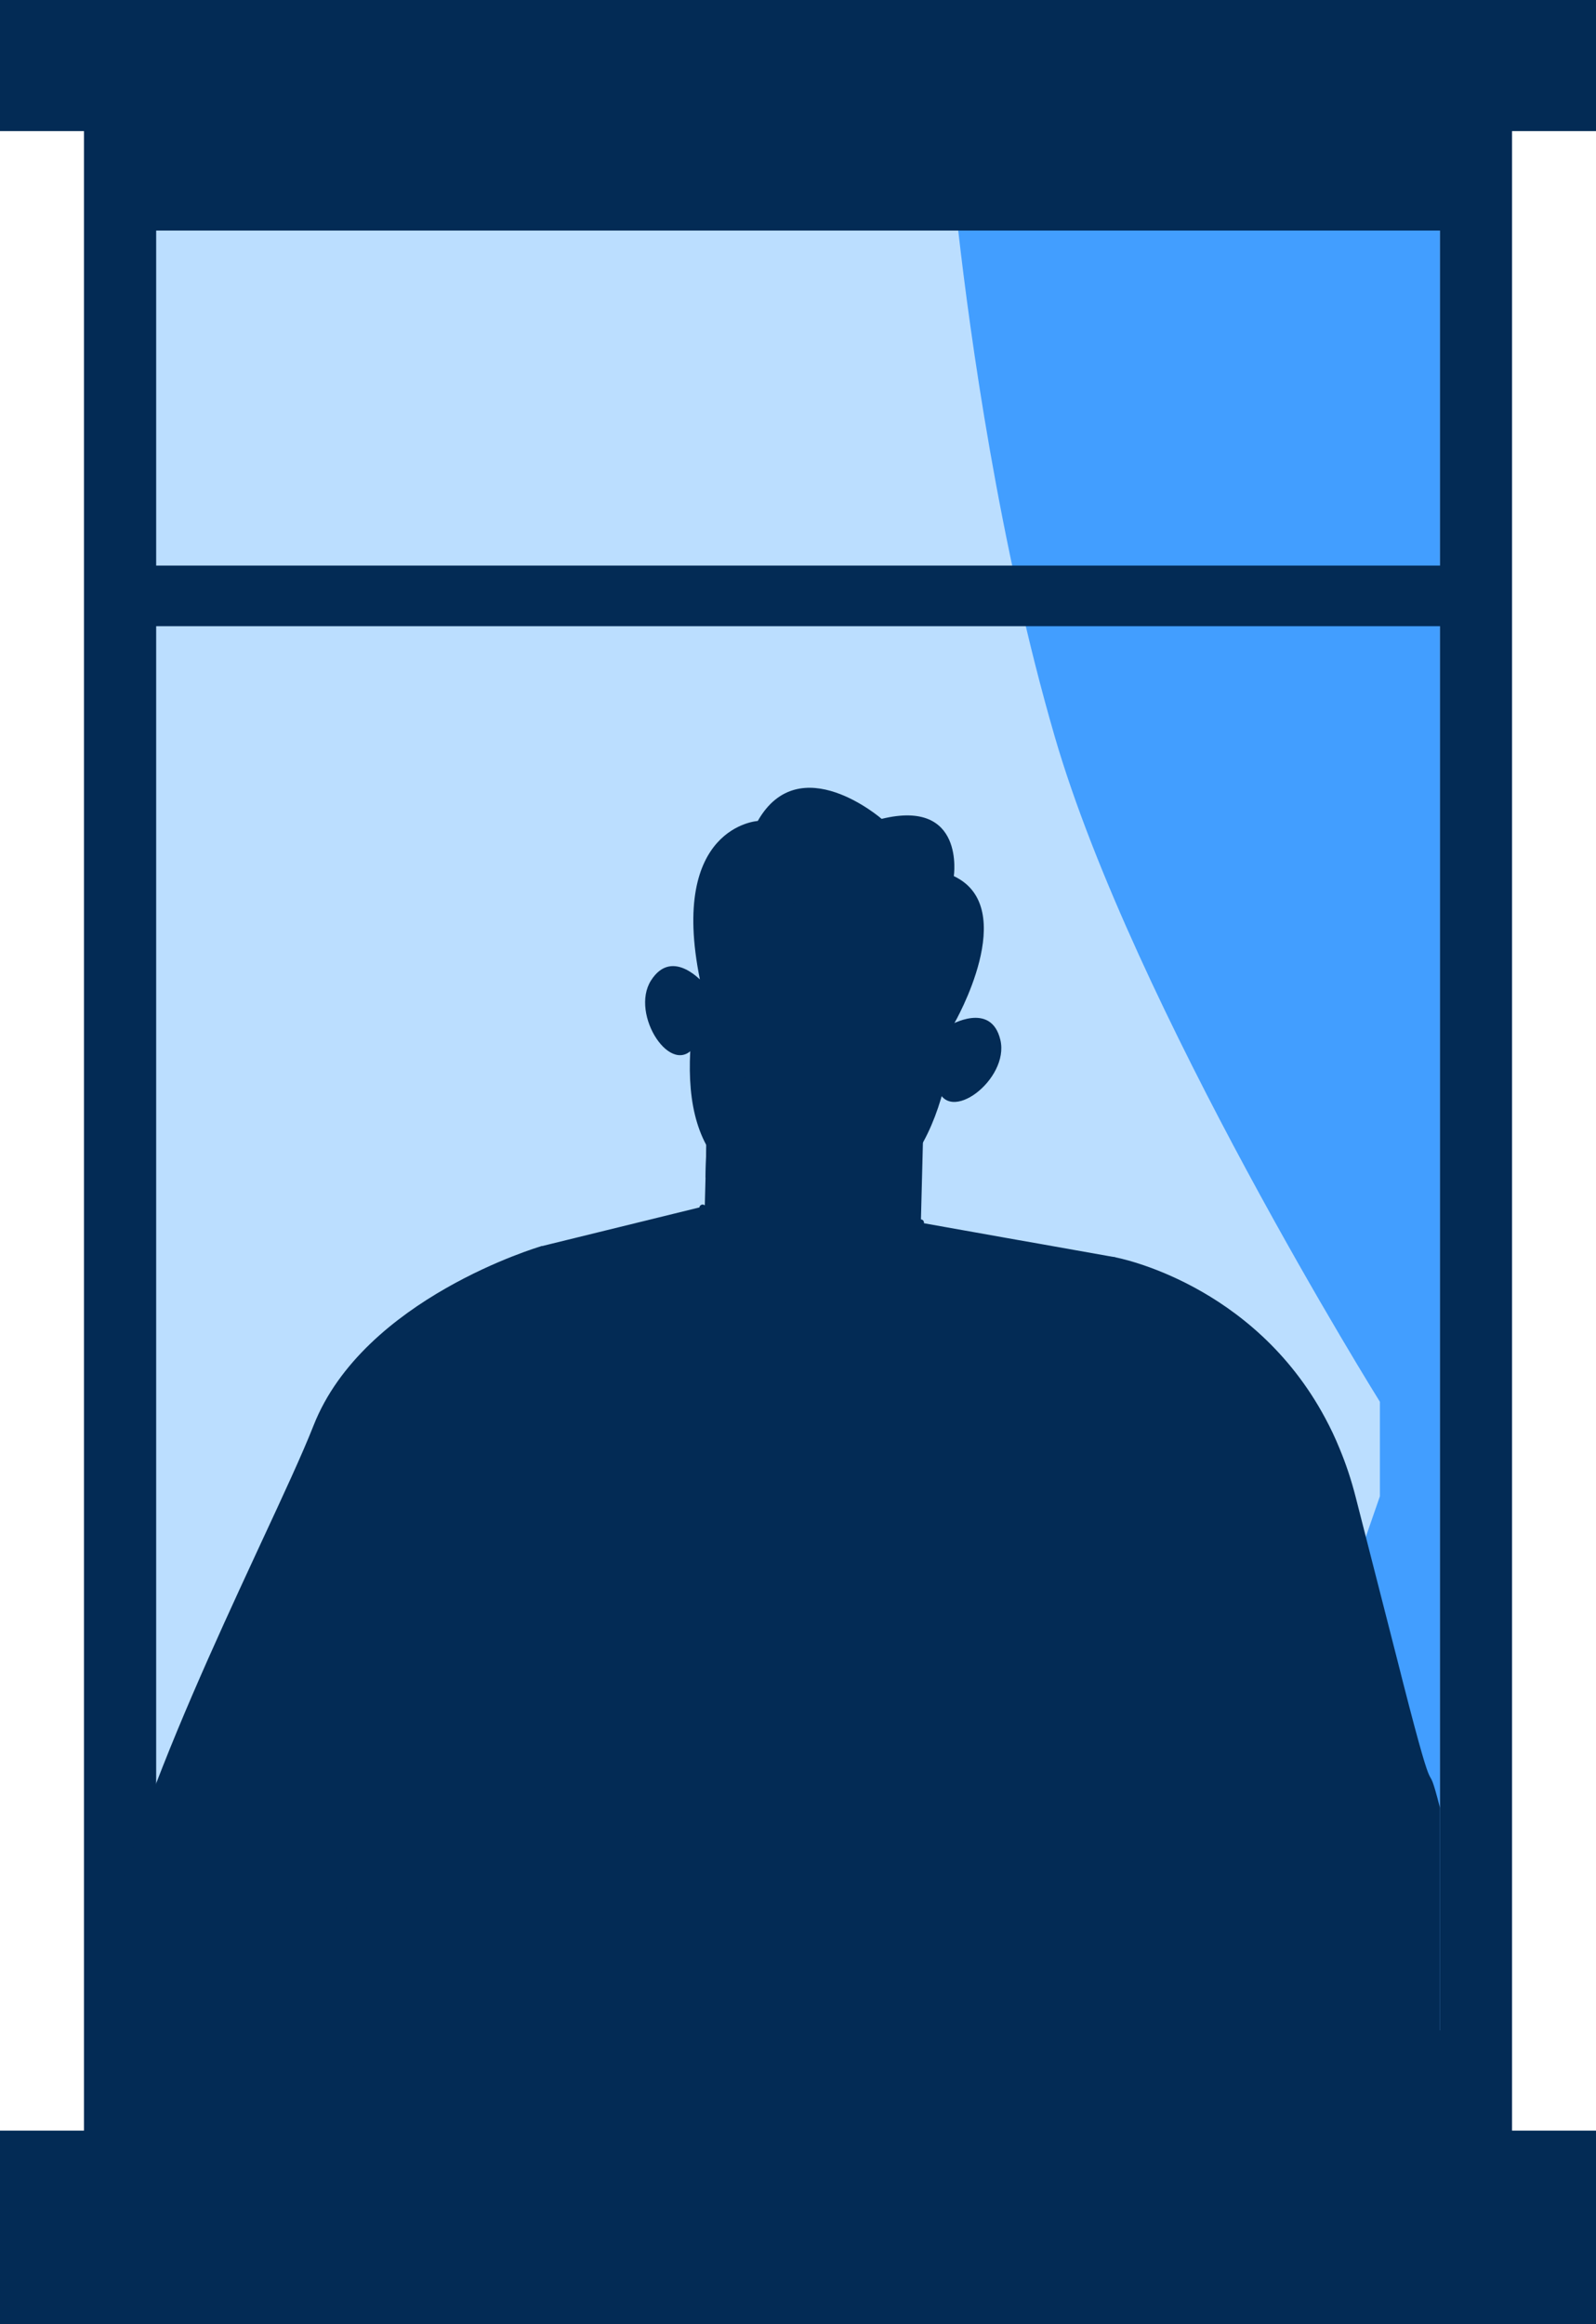
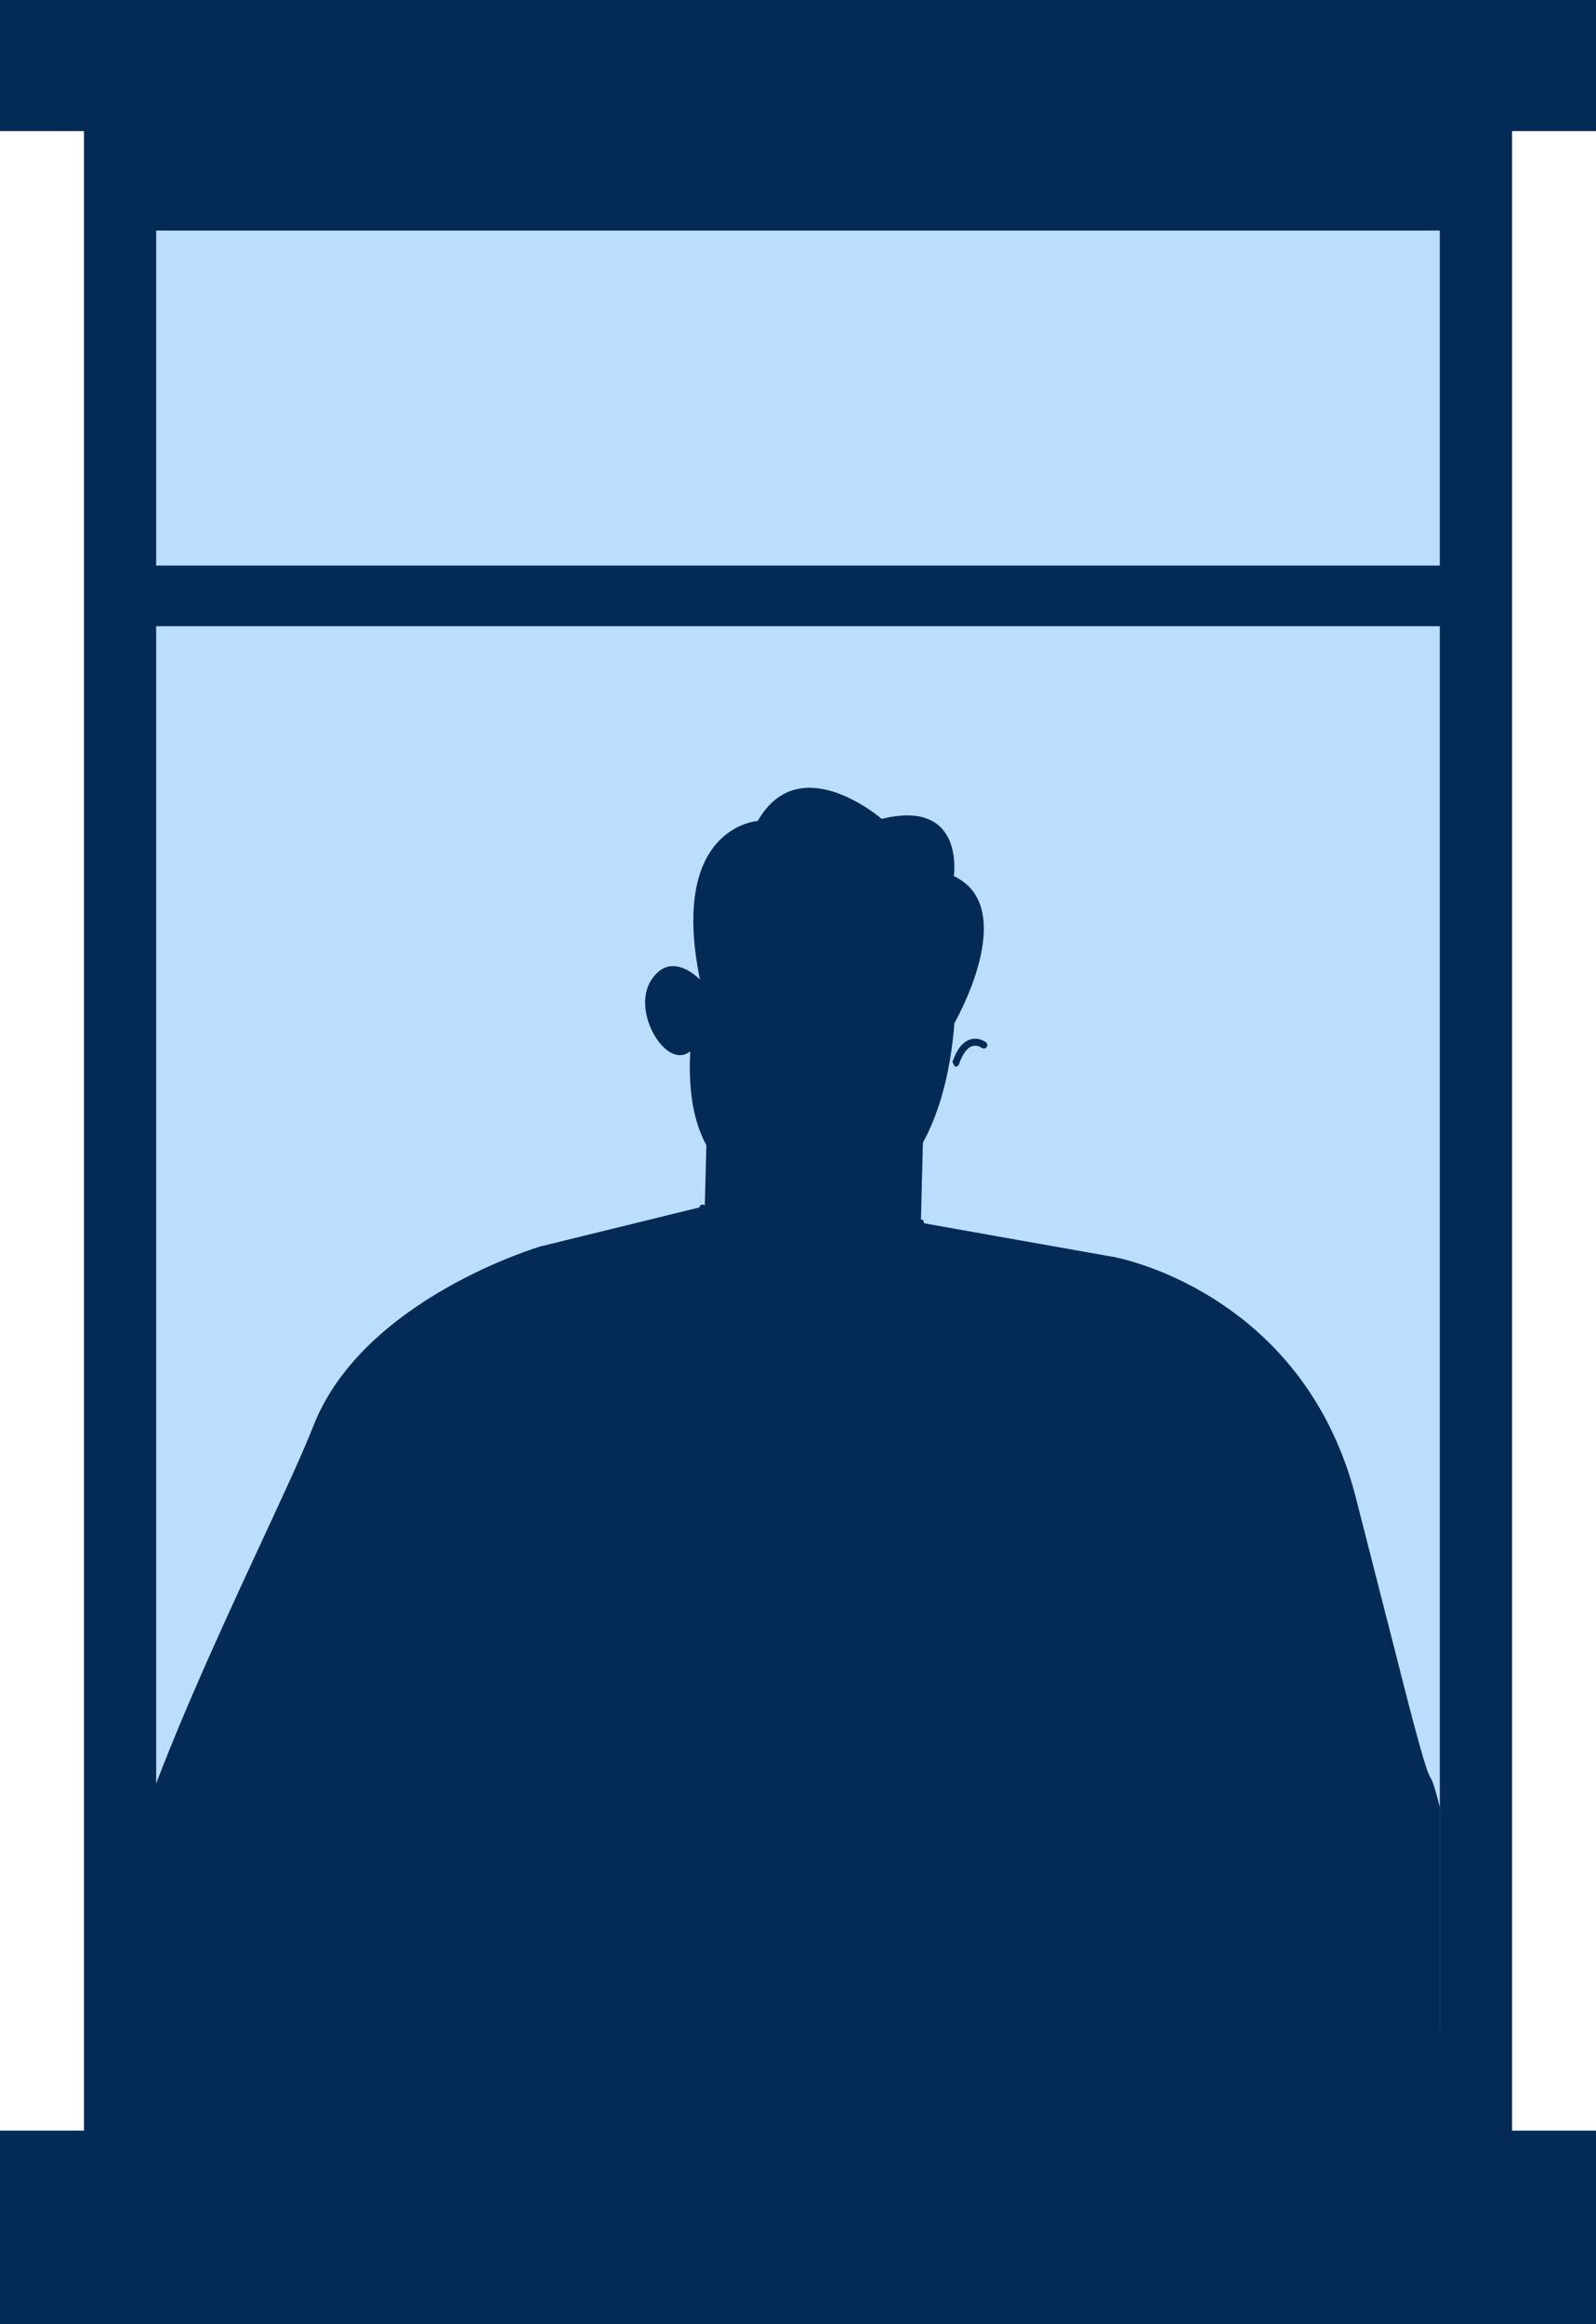
<svg xmlns="http://www.w3.org/2000/svg" width="237" height="345" viewBox="0 0 237 345" fill="none">
  <path d="M224.532 19.197H12.469V316.417H224.532V19.197Z" fill="#032B55" />
  <path d="M213.808 34.225H23.191V301.386H213.808V34.225Z" fill="#BBDEFF" />
-   <path d="M204.909 208.081V222.111L177.412 301.386H213.809V34.225H142.293C144.055 49.702 148.319 80.782 156.631 109.363C168.284 149.439 204.909 208.081 204.909 208.081Z" fill="#429EFF" />
  <path d="M236.861 316.412H0.138V344.859H236.861V316.412Z" fill="#032B55" />
  <path d="M237 344.997H0V316.272H237V344.997ZM0.277 344.719H236.723V316.55H0.277V344.719Z" fill="#032B55" />
  <path d="M236.861 0.141H0.138V19.324H236.861V0.141Z" fill="#032B55" />
  <path d="M224.216 83.957H17.937V92.953H224.216V83.957Z" fill="#032B55" />
  <path d="M237 19.462H0V0H237V19.462ZM0.277 19.184H236.723V0.278H0.277V19.184Z" fill="#032B55" />
  <path d="M105.081 162.678L104.495 185.388L136.625 186.219L137.2 163.718L105.081 162.678Z" fill="#032B55" />
-   <path d="M105.081 162.678L104.771 174.765C127.496 190.228 136.394 167.469 137.159 165.362L137.2 163.722L105.077 162.678H105.081Z" fill="#032B55" />
  <path d="M136.722 181.495L154.337 185.871C154.337 185.871 144.574 203.685 118.24 203C91.907 202.319 83.427 186.601 83.427 186.601L104.711 181.559C104.711 181.559 124.484 179.006 136.722 181.495Z" fill="#032B55" />
  <path d="M178.936 302.494H71.989L74.157 271.796L74.351 269.033L80.285 185.02L104.716 179.023C104.716 179.023 120.032 206.645 136.726 181.497L151.083 184.054L154.136 184.589L165.65 186.637L173.233 252.776L173.495 255.071L178.932 302.494H178.936Z" fill="#032B55" />
  <path d="M119.416 193.833C129.049 193.833 136.796 182.259 137.129 181.757C137.274 181.537 137.214 181.233 136.99 181.087C136.77 180.941 136.472 181.001 136.322 181.226C136.244 181.346 128.276 193.242 118.942 192.856C113.818 192.635 108.802 186.489 104.764 179.059C104.633 178.823 104.342 178.737 104.107 178.868C103.872 178.995 103.79 179.291 103.913 179.523C108.126 187.275 113.415 193.59 118.901 193.826C119.073 193.833 119.244 193.837 119.412 193.837L119.416 193.833Z" fill="#032B55" />
  <path d="M16.601 305.227C20.636 312.553 31.257 312.018 42.539 311.033C56.579 309.816 70.112 296.625 79.681 278.16C79.681 278.16 81.271 263.191 82.6 245.257C82.652 244.535 82.704 243.805 82.756 243.075C83.499 232.721 84.13 221.551 84.309 211.804C84.339 210.456 84.354 209.127 84.354 207.847C84.376 204.078 84.316 200.596 84.145 197.542C84.1 196.767 84.048 196.015 83.995 195.3C83.466 188.637 82.331 184.579 80.282 185.017C80.282 185.017 53.993 192.721 46.562 211.602C44.913 215.798 42.062 221.937 38.718 229.127C38.412 229.79 38.102 230.467 37.781 231.152C26.14 256.27 9.663 292.635 16.594 305.227H16.601Z" fill="#032B55" />
  <path d="M213.835 284.854C213.835 293.849 213.835 298.347 213.835 302.499H173.367C171.919 295.571 168.836 280.381 165.925 263.199C165.753 262.185 165.582 261.167 165.414 260.137C165.13 258.415 164.839 256.678 164.566 254.938C164.439 254.148 164.313 253.366 164.193 252.583C159.099 219.95 155.822 184.902 165.656 186.646C165.656 186.646 186.041 190.371 196.819 210.562C197.577 211.969 198.282 213.452 198.92 215.024C199.857 217.266 200.667 219.688 201.328 222.289C203.22 229.708 205.466 238.486 207.784 247.534C207.963 248.256 208.15 248.986 208.333 249.709C213.733 270.817 211.48 259.173 213.835 268.362V284.854Z" fill="#032B55" />
  <path d="M95.926 269.832C95.926 272.995 106.417 275.559 119.356 275.559C132.295 275.559 142.786 272.995 142.786 269.832C142.786 266.669 132.299 264.105 119.356 264.105C106.413 264.105 95.926 266.669 95.926 269.832Z" fill="#032B55" />
  <path d="M142.781 271.264C142.781 271.264 140.053 268.064 120.781 268.064C101.508 268.064 96.346 271.642 96.346 271.642C96.346 271.642 102.601 277.119 119.564 277.119C136.526 277.119 142.781 271.264 142.781 271.264Z" fill="#032B55" />
  <path d="M82.662 279.209C83.017 284.435 85.405 289.181 89.391 292.573C93.22 295.829 98.292 297.648 103.704 297.708C107.249 300.793 112.291 302.848 119.438 302.848C148.075 302.848 142.779 269.728 142.779 269.728C142.779 269.761 142.783 269.795 142.783 269.832C142.783 272.995 132.292 275.56 119.352 275.56C106.413 275.56 95.922 272.995 95.922 269.832C95.922 269.832 95.822 270.487 95.728 271.61C93.101 270.97 88.223 270.237 85.159 272.595C83.882 273.579 82.408 275.526 82.658 279.213L82.662 279.209ZM87.208 275.264C89.197 273.737 93.414 274.459 95.571 275.047C95.523 280.141 96.258 287.987 100.449 294.047C92.407 292.7 86.54 286.774 86.013 278.977C85.894 277.188 86.282 275.975 87.208 275.264Z" fill="#032B55" />
-   <path d="M117.467 269.296C117.456 269.132 117.583 268.986 117.751 268.974C119.02 268.892 120.438 268.847 121.968 268.847C129.19 268.847 136.68 269.779 136.997 269.817C137.076 269.828 137.147 269.869 137.199 269.933C137.247 269.997 137.27 270.075 137.259 270.154C137.24 270.308 137.109 270.42 136.96 270.42H136.908C136.105 270.315 128.865 269.45 121.961 269.45C120.449 269.45 119.046 269.491 117.77 269.577C117.613 269.577 117.482 269.454 117.471 269.293L117.467 269.296Z" fill="#032B55" />
  <path d="M102.611 272.337C102.656 272.217 102.768 272.138 102.894 272.138L102.999 272.157C107.937 273.958 118.495 274.074 118.599 274.074C118.681 274.074 118.756 274.104 118.816 274.164C118.875 274.224 118.905 274.299 118.905 274.382C118.905 274.55 118.767 274.685 118.599 274.685C118.495 274.685 107.895 274.591 102.797 272.73C102.641 272.674 102.559 272.501 102.615 272.337H102.611Z" fill="#032B55" />
  <path d="M123.166 270.241C125.89 270.133 130.638 270.548 130.679 270.552C130.757 270.56 130.832 270.597 130.884 270.661C130.936 270.724 130.962 270.803 130.955 270.882C130.94 271.039 130.809 271.159 130.653 271.159H130.627C130.593 271.155 126.917 270.829 124.2 270.829C123.845 270.829 123.506 270.833 123.181 270.848C123.017 270.848 122.886 270.721 122.879 270.556C122.871 270.387 123.002 270.249 123.17 270.237L123.166 270.241Z" fill="#032B55" />
  <path d="M125.119 299.512C132.176 298.801 135.942 293.938 137.853 289.982C139.931 285.688 140.349 281.47 140.353 281.425C140.368 281.271 140.499 281.151 140.681 281.151C140.764 281.159 140.835 281.196 140.887 281.26C140.939 281.324 140.965 281.402 140.954 281.481C140.95 281.526 140.521 285.849 138.397 290.24C136.416 294.335 132.516 299.377 125.219 300.107L125.145 300.122C124.988 300.122 124.857 300.002 124.842 299.845C124.824 299.677 124.947 299.531 125.115 299.512H125.119Z" fill="#032B55" />
  <path d="M42.542 311.048L44.871 272.665C47.797 272.773 49.51 272.878 49.514 272.878C49.514 272.878 49.723 273.402 57.168 270.647C64.352 268.008 72.149 264.325 78.15 264.429C79.132 264.437 80.076 264.564 80.968 264.808C81.942 265.081 83.017 265.339 84.103 265.597C89.917 267.016 96.311 268.846 92.873 276.191C92.873 276.191 98.434 279.264 92.489 284.819C92.489 284.819 95.683 286.398 94.956 289.678C94.239 292.972 90.298 293.177 90.298 293.177C90.298 293.177 93.885 298.044 86.126 300.66C84.644 301.165 82.752 301.581 80.333 301.873C79.158 302.015 61.12 309.023 52.063 310.232H52.048C51.559 310.299 47.286 310.613 42.538 311.051L42.542 311.048Z" fill="#032B55" />
  <path d="M90.537 276C90.466 276.007 90.399 276 90.324 275.977L83.211 273.741C82.931 273.655 82.77 273.359 82.853 273.078C82.935 272.801 83.23 272.648 83.509 272.734L90.623 274.97C90.903 275.06 91.063 275.355 90.981 275.633C90.918 275.842 90.739 275.981 90.533 276H90.537Z" fill="#032B55" />
  <path d="M89.756 284.743C89.681 284.75 89.607 284.743 89.536 284.717L83.777 282.78C83.497 282.691 83.344 282.387 83.434 282.11C83.523 281.833 83.818 281.687 84.098 281.78L89.857 283.717C90.137 283.81 90.29 284.11 90.204 284.387C90.14 284.589 89.961 284.724 89.76 284.743H89.756Z" fill="#032B55" />
  <path d="M88.499 292.939C88.444 292.943 88.388 292.939 88.332 292.928L83.42 291.857C83.133 291.794 82.946 291.513 83.002 291.228C83.062 290.943 83.338 290.764 83.622 290.824L88.537 291.898C88.824 291.962 89.007 292.243 88.955 292.527C88.906 292.756 88.72 292.921 88.499 292.939Z" fill="#032B55" />
  <path d="M28.954 273.059C34.048 272.056 43.826 272.165 46.069 272.202V272.187C48.122 272.273 49.368 272.344 49.54 272.352L49.872 272.37V272.378C50.413 272.318 52.085 271.966 56.989 270.151C58.475 269.608 59.986 269.016 61.501 268.425C67.2 266.202 73.093 263.899 77.904 263.899H78.154C79.18 263.914 80.169 264.045 81.102 264.3C82.043 264.562 83.069 264.809 84.222 265.086C88.51 266.13 92.474 267.31 93.862 270.218C94.624 271.813 94.516 273.707 93.53 275.994C94.206 276.48 95.501 277.626 95.721 279.415C95.93 281.107 95.127 282.889 93.332 284.719C94.542 285.569 96.008 287.321 95.46 289.788C94.926 292.239 92.713 293.28 91.13 293.591C91.489 294.351 91.888 295.62 91.448 297.012C90.888 298.794 89.152 300.186 86.29 301.152C84.696 301.699 82.767 302.103 80.393 302.387C80.337 302.395 80.203 302.432 80.039 302.485H78.273C78.225 302.327 78.173 302.174 78.109 302.028C79.363 301.598 80.02 301.384 80.266 301.354C82.535 301.081 84.45 300.684 85.958 300.168C88.484 299.314 90 298.15 90.455 296.709C90.985 295.039 89.888 293.501 89.876 293.486L89.302 292.707L90.268 292.655C90.302 292.655 93.818 292.438 94.445 289.563C95.075 286.733 92.37 285.344 92.254 285.285L91.582 284.951L92.131 284.439C94.008 282.687 94.866 281.043 94.687 279.557C94.463 277.701 92.635 276.66 92.616 276.649L92.194 276.413L92.399 275.971C93.418 273.797 93.586 272.063 92.922 270.675C91.728 268.178 88.01 267.089 83.976 266.108C82.815 265.831 81.778 265.58 80.822 265.314C79.979 265.086 79.076 264.963 78.135 264.955H77.9C73.284 264.955 67.484 267.216 61.874 269.406C60.352 270.001 58.833 270.592 57.344 271.139C53.272 272.644 50.63 273.441 49.704 273.441C49.574 273.441 49.465 273.422 49.379 273.396C49.073 273.377 48.066 273.321 46.51 273.257C46.502 273.257 46.498 273.261 46.491 273.261C46.375 273.258 34.694 272.995 29.148 274.088C29.114 274.096 29.081 274.1 29.047 274.1C28.804 274.1 28.588 273.928 28.539 273.677C28.483 273.396 28.666 273.123 28.95 273.067L28.954 273.059Z" fill="#032B55" />
  <path d="M53.344 309.919C53.344 309.919 53.377 309.919 53.392 309.919C53.68 309.893 53.889 309.639 53.862 309.351L50.519 273.213C50.492 272.925 50.231 272.719 49.951 272.745C49.664 272.772 49.455 273.026 49.481 273.311L52.825 309.448C52.851 309.721 53.079 309.923 53.344 309.923V309.919Z" fill="#032B55" />
-   <path d="M71.821 265.766C72.082 265.766 72.31 265.568 72.336 265.302L77.785 214.144C77.814 213.855 77.609 213.601 77.322 213.567C77.042 213.537 76.781 213.743 76.751 214.031L71.302 265.19C71.272 265.478 71.477 265.733 71.765 265.763C71.783 265.763 71.802 265.763 71.821 265.763V265.766Z" fill="#032B55" />
  <path d="M128.03 130.524C128.03 130.524 142.648 133.511 141.854 149.895C141.062 166.279 134.46 181.656 118.487 178.714C101.338 175.558 100.409 161.529 104.38 143.251C108.347 124.976 124.667 129.584 128.03 130.524Z" fill="#032B55" />
-   <path d="M140.969 152.243C140.969 152.243 147.175 148.545 148.552 154.377C149.933 160.209 140.723 167.224 139.192 161.366L140.969 152.243Z" fill="#032B55" />
  <path d="M104.544 146.029C104.544 146.029 99.909 140.482 96.68 145.531C93.456 150.573 99.841 160.253 103.219 155.23L104.544 146.029Z" fill="#032B55" />
  <path d="M129.527 152.768C129.292 154.154 129.65 155.378 130.329 155.491C131.009 155.603 131.748 154.573 131.983 153.184C132.218 151.794 131.86 150.573 131.184 150.457C130.509 150.345 129.766 151.375 129.527 152.768Z" fill="#032B55" />
  <path d="M112.262 149.824C112.027 151.21 112.381 152.435 113.061 152.547C113.736 152.663 114.475 151.633 114.714 150.244C114.949 148.854 114.591 147.633 113.912 147.517C113.236 147.405 112.493 148.435 112.262 149.828V149.824Z" fill="#032B55" />
-   <path d="M141.79 158.315C142.051 158.379 142.316 158.237 142.406 157.982C142.928 156.454 143.611 155.522 144.388 155.289C145.134 155.065 145.776 155.536 145.78 155.54C146.007 155.712 146.332 155.671 146.504 155.447C146.679 155.218 146.634 154.896 146.414 154.72C146.369 154.686 145.351 153.915 144.093 154.297C142.966 154.638 142.074 155.761 141.432 157.641C141.342 157.915 141.484 158.207 141.753 158.297C141.768 158.304 141.779 158.308 141.794 158.312L141.79 158.315Z" fill="#032B55" />
+   <path d="M141.79 158.315C142.051 158.379 142.316 158.237 142.406 157.982C142.928 156.454 143.611 155.522 144.388 155.289C145.134 155.065 145.776 155.536 145.78 155.54C146.007 155.712 146.332 155.671 146.504 155.447C146.679 155.218 146.634 154.896 146.414 154.72C146.369 154.686 145.351 153.915 144.093 154.297C142.966 154.638 142.074 155.761 141.432 157.641C141.768 158.304 141.779 158.308 141.794 158.312L141.79 158.315Z" fill="#032B55" />
  <path d="M101.174 151.382C101.215 151.394 101.256 151.397 101.297 151.397C101.58 151.401 101.812 151.173 101.812 150.888C101.827 148.899 101.356 147.54 100.405 146.847C99.341 146.076 98.128 146.461 98.076 146.476C97.807 146.57 97.662 146.858 97.751 147.132C97.841 147.401 98.124 147.547 98.393 147.461C98.431 147.45 99.181 147.229 99.808 147.693C100.457 148.177 100.793 149.278 100.785 150.888C100.785 151.128 100.95 151.337 101.17 151.39L101.174 151.382Z" fill="#032B55" />
  <path d="M120.547 158.714C120.793 158.778 121.051 158.647 121.148 158.4C121.253 158.134 121.122 157.838 120.857 157.733C120.319 157.523 118.838 156.729 119.062 155.905C119.088 155.808 119.136 155.748 119.23 155.703C119.771 155.441 121.182 155.808 122.006 156.164C122.268 156.272 122.566 156.149 122.678 155.887C122.79 155.625 122.667 155.321 122.406 155.213C122.159 155.108 119.95 154.205 118.782 154.778C118.416 154.954 118.17 155.254 118.069 155.64C117.666 157.145 119.394 158.269 120.48 158.699C120.499 158.707 120.517 158.714 120.543 158.718L120.547 158.714Z" fill="#032B55" />
  <path d="M117.774 166.972C118.323 167.107 118.898 167.227 119.491 167.328C131.169 169.323 132.755 161.167 132.77 161.084C132.818 160.807 132.628 160.541 132.352 160.489C132.072 160.44 131.807 160.624 131.755 160.901C131.699 161.2 130.307 168.129 119.663 166.314C115.722 165.643 112.979 164.202 111.504 162.035C109.941 159.733 110.407 157.375 110.411 157.348C110.471 157.071 110.262 156.817 110.015 156.738C109.739 156.678 109.463 156.858 109.403 157.135C109.377 157.247 108.832 159.92 110.635 162.6C112.038 164.678 114.434 166.145 117.767 166.976L117.774 166.972Z" fill="#032B55" />
  <path d="M141.723 151.874C141.723 151.874 151.616 134.742 141.637 130.051C141.637 130.051 143.365 118.503 130.922 121.554C130.922 121.554 118.729 110.965 112.526 121.865C112.526 121.865 99.311 122.662 103.939 145.414C103.939 145.414 105.137 149.434 107.178 143.722C109.212 138.013 109.66 134.948 117.471 136.202C125.283 137.455 125.712 138.986 131.538 137.987C137.363 136.988 138.532 142.707 138.603 144.56C138.67 146.413 139.752 154.914 141.726 151.878L141.723 151.874Z" fill="#032B55" />
  <path d="M107.969 141.2C107.895 141.114 106.148 139.127 106.962 137.225C107.708 135.477 110.339 134.515 114.773 134.384C117.307 134.309 119.177 133.954 120.252 133.362C117.71 131.947 116.538 130.671 116.777 129.563C116.934 128.829 117.706 128.354 118.781 128.324C120.046 128.29 122.278 130.034 122.334 131.891C122.349 132.292 122.263 132.711 122.021 133.123C124.002 134.077 126.014 134.324 127.619 134.182C127.578 134.141 127.529 134.1 127.481 134.058C123.797 130.566 123.689 129.522 124.129 128.911C124.73 128.069 126.742 128.552 130.097 130.353C132.318 131.539 131.97 132.819 131.717 133.313C131.429 133.882 130.821 134.347 130.007 134.68C131.056 135.264 132.071 135.466 133.045 135.275C135.796 134.74 137.419 131.251 137.434 131.217C137.554 130.959 137.86 130.839 138.117 130.963C138.375 131.079 138.487 131.386 138.371 131.644C138.296 131.809 136.512 135.642 133.243 136.286C131.758 136.578 130.231 136.166 128.69 135.062C126.648 135.462 123.939 135.211 121.517 134.028C121.446 133.991 121.371 133.957 121.297 133.916C120.263 134.698 118.315 135.316 114.803 135.421C109.82 135.571 108.301 136.705 107.906 137.629C107.346 138.932 108.719 140.504 108.731 140.519C108.925 140.733 108.906 141.058 108.693 141.245C108.563 141.365 108.387 141.403 108.223 141.361C108.13 141.339 108.036 141.283 107.966 141.208L107.969 141.2ZM118.811 129.353C118.266 129.372 117.833 129.552 117.781 129.784C117.77 129.829 117.609 130.79 121.095 132.651C121.241 132.426 121.315 132.183 121.304 131.925C121.27 130.787 119.845 129.589 119.035 129.387C118.957 129.368 118.878 129.357 118.807 129.357L118.811 129.353ZM124.999 129.525C125.055 129.784 125.454 130.712 128.19 133.298C128.44 133.534 128.69 133.751 128.94 133.95C129.899 133.695 130.575 133.283 130.806 132.834C131.134 132.19 130.201 131.565 129.612 131.251C127.798 130.281 126.544 129.814 125.786 129.623C125.398 129.525 125.141 129.499 125.003 129.522L124.999 129.525Z" fill="#032B55" />
  <path d="M130.221 147.627C130.448 147.683 130.691 147.582 130.799 147.361C131.12 146.74 131.452 146.376 131.699 146.388C132.072 146.418 132.576 147.212 132.796 147.781C132.897 148.043 133.195 148.178 133.46 148.077C133.721 147.976 133.856 147.676 133.751 147.41C133.628 147.084 132.941 145.429 131.755 145.362C131.057 145.324 130.43 145.837 129.889 146.89C129.758 147.14 129.859 147.451 130.109 147.582C130.15 147.601 130.183 147.616 130.221 147.627Z" fill="#032B55" />
  <path d="M112.609 144.599C112.795 144.644 112.993 144.588 113.124 144.43C113.516 143.97 114.24 143.389 114.609 143.483H114.617C114.848 143.55 115.046 144.004 115.143 144.696C115.18 144.981 115.438 145.176 115.721 145.135C116.001 145.097 116.199 144.835 116.158 144.554C115.994 143.378 115.572 142.685 114.9 142.494C113.784 142.146 112.568 143.498 112.34 143.764C112.153 143.985 112.183 144.307 112.396 144.494C112.463 144.547 112.534 144.58 112.605 144.599H112.609Z" fill="#032B55" />
  <path d="M136.89 139.882C136.916 139.89 136.946 139.893 136.976 139.897C137.26 139.916 137.51 139.71 137.532 139.425C137.756 136.572 135.539 135.253 134.323 134.95H134.311C134.035 134.882 133.755 135.051 133.692 135.328C133.621 135.605 133.793 135.882 134.065 135.95C134.173 135.976 136.719 136.658 136.506 139.347C136.483 139.601 136.655 139.826 136.894 139.89L136.89 139.882Z" fill="#032B55" />
  <path d="M178.838 302.179C178.864 302.179 178.89 302.179 178.92 302.171C179.203 302.127 179.397 301.861 179.353 301.576L165.096 211.679C165.051 211.394 164.782 211.203 164.503 211.245C164.219 211.29 164.025 211.559 164.07 211.844L178.326 301.741C178.367 301.996 178.588 302.179 178.841 302.179H178.838Z" fill="#032B55" />
</svg>